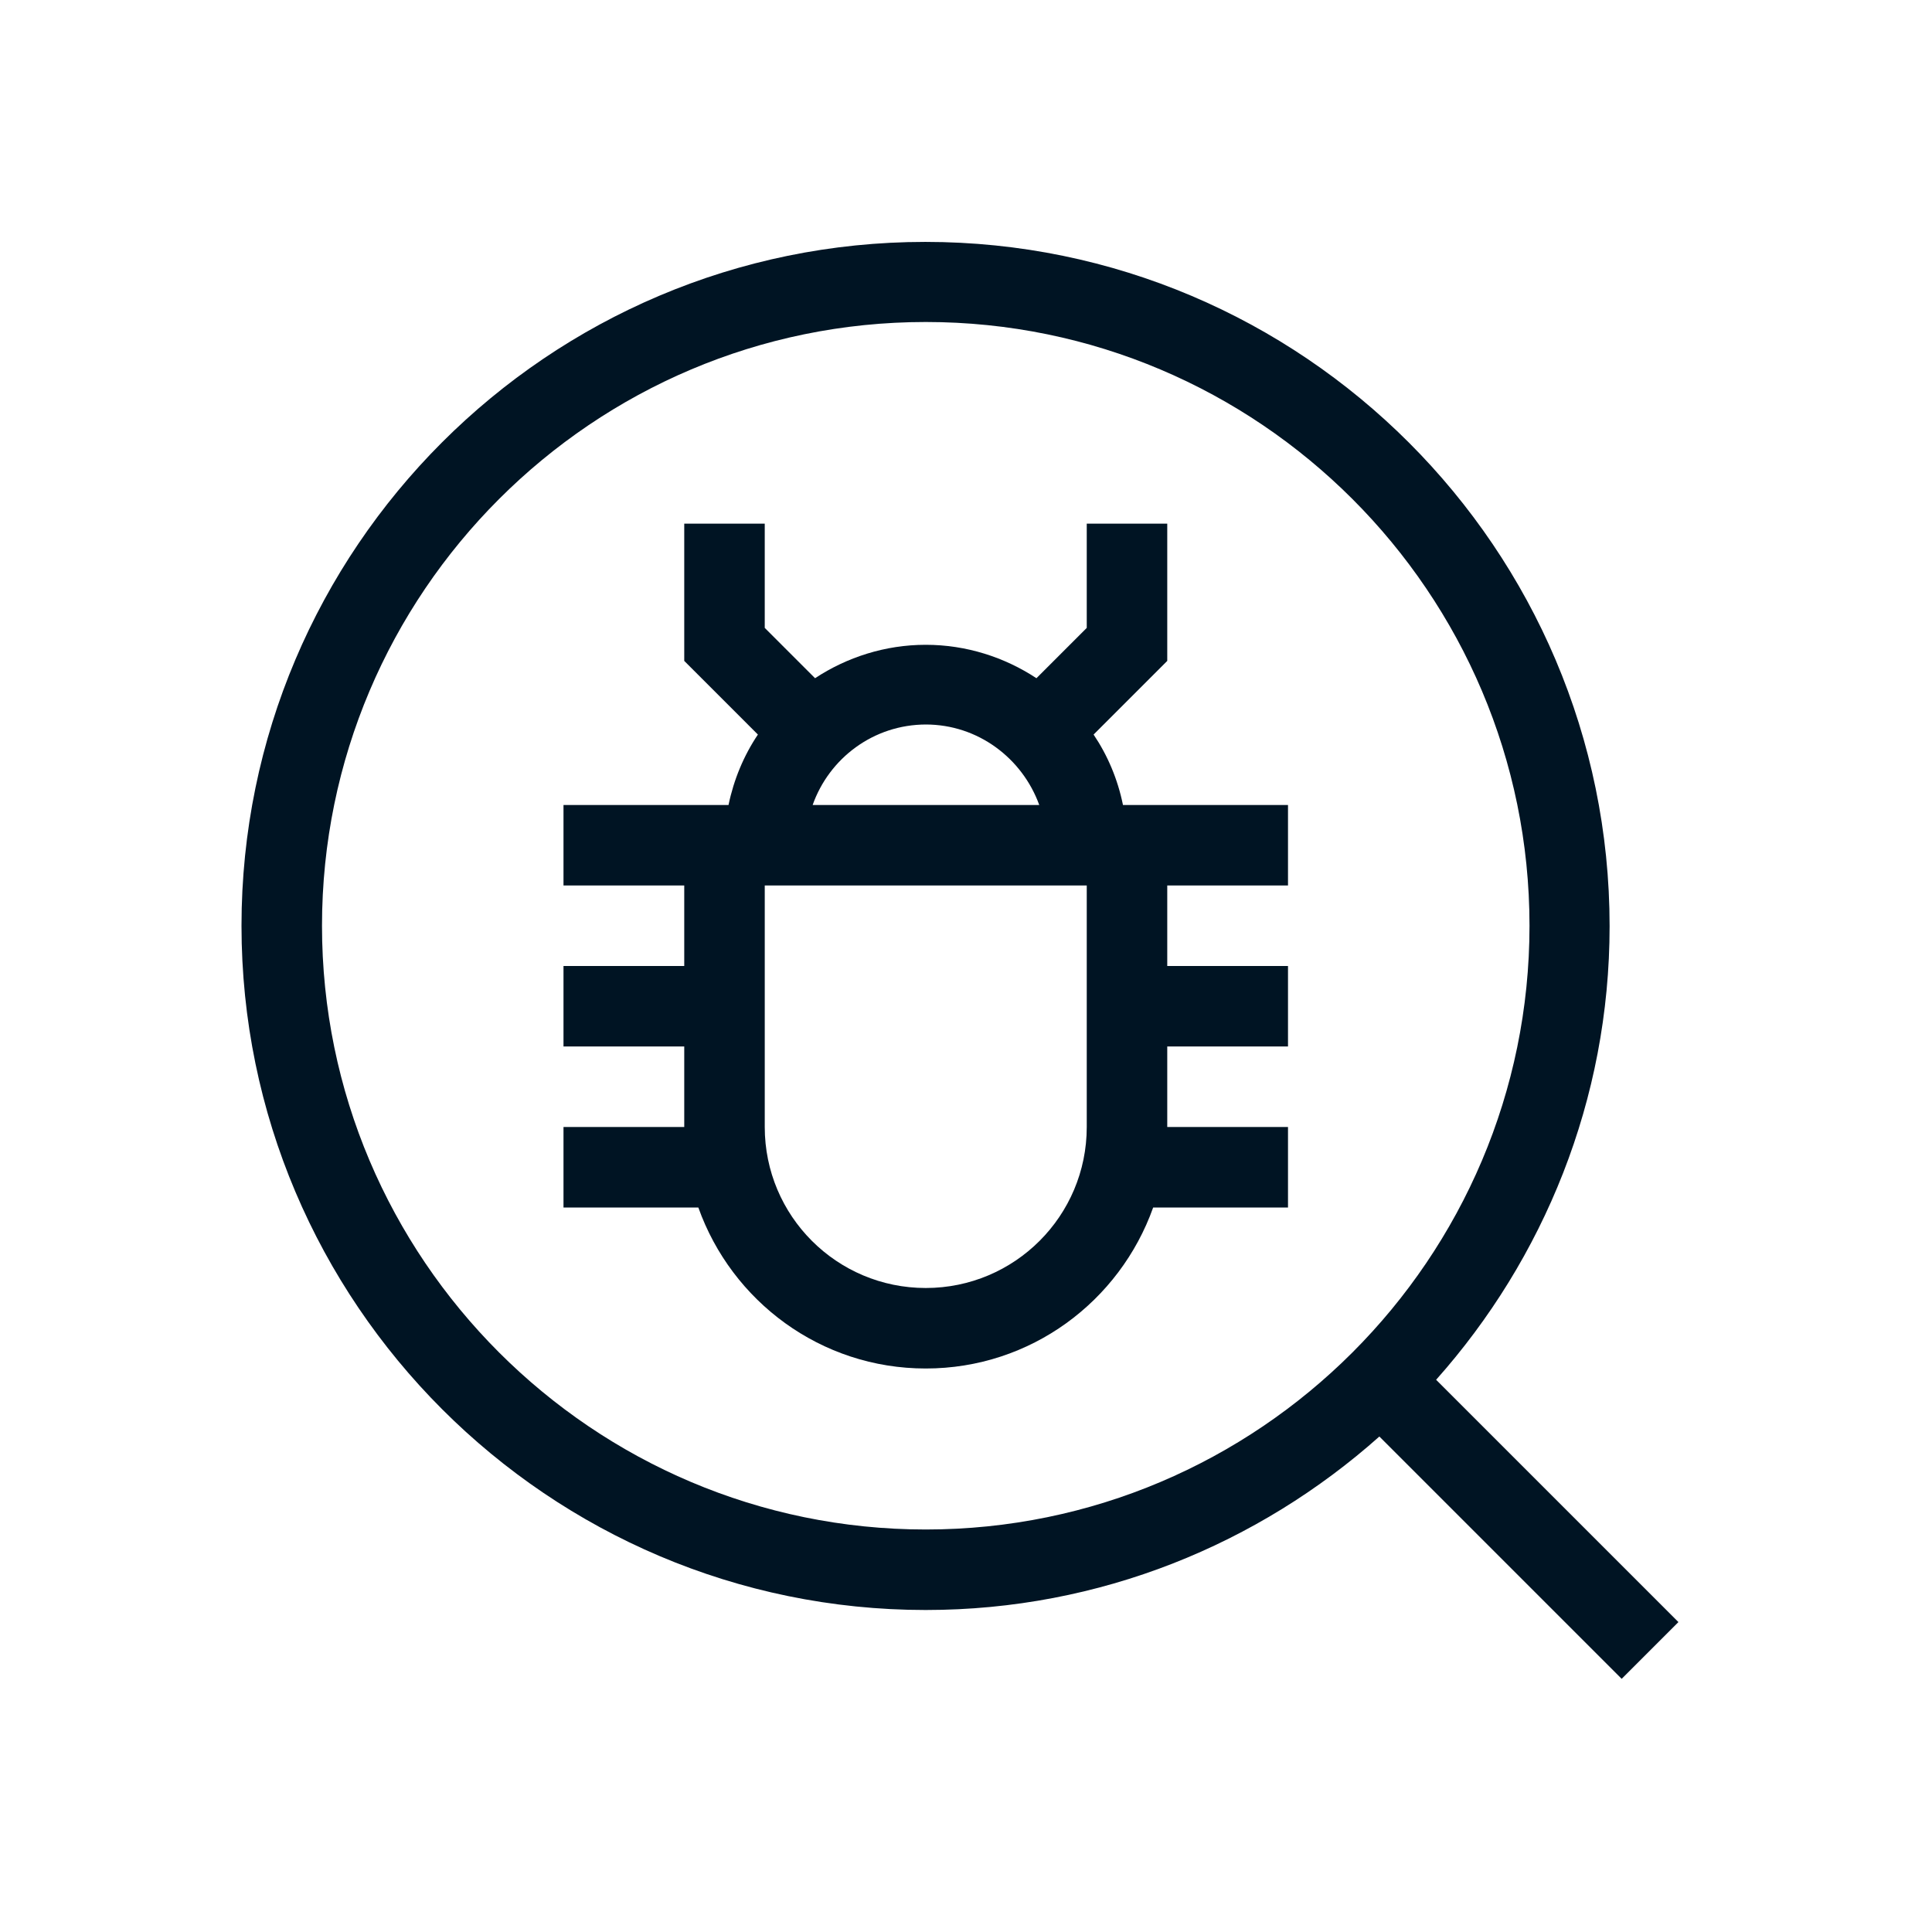
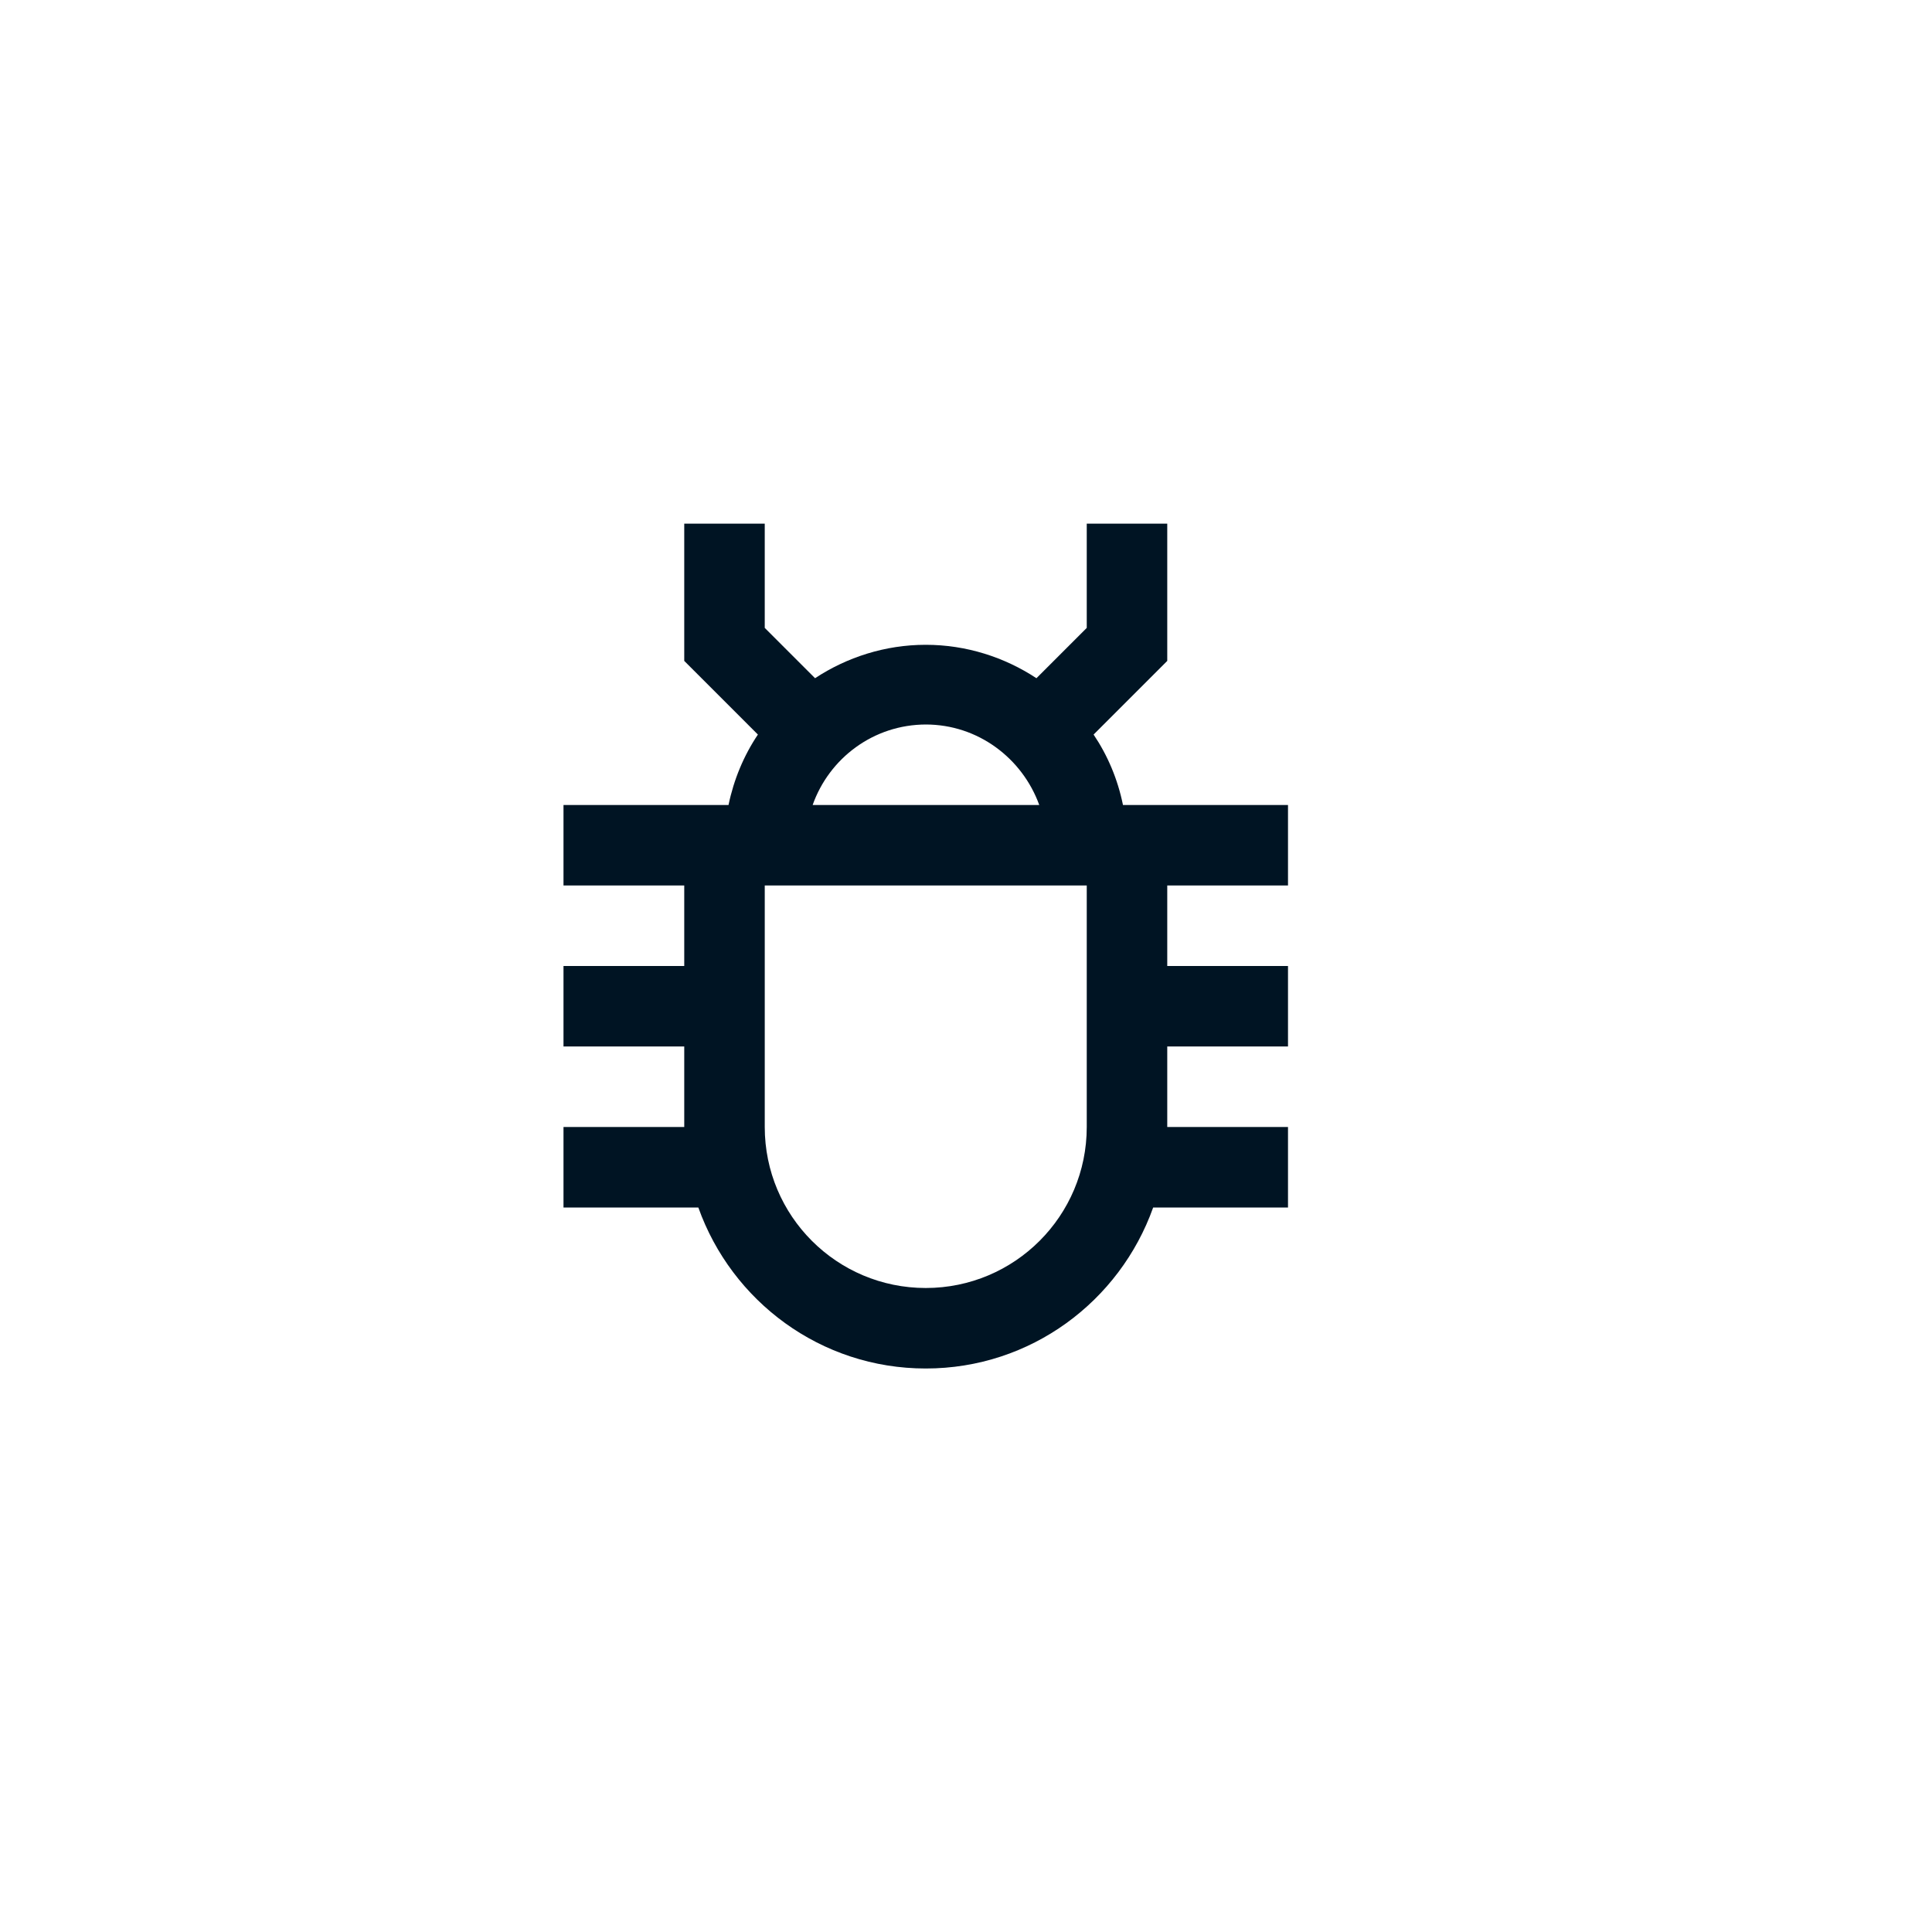
<svg xmlns="http://www.w3.org/2000/svg" id="Export_layer_2" viewBox="0 0 48 48">
  <defs>
    <style>.cls-1{fill:#001423;}</style>
  </defs>
  <path class="cls-1" d="M23,34c2.61,0,4.82-1.67,5.65-4h3.35v-2h-3v-2h3v-2h-3v-2h3v-2h-4.1c-.13-.64-.38-1.23-.73-1.75l1.83-1.83v-3.41h-2v2.59l-1.25,1.25c-.79-.52-1.74-.83-2.75-.83s-1.96,.31-2.75,.83l-1.25-1.25v-2.59h-2v3.41l1.83,1.83c-.35,.52-.6,1.12-.73,1.75h-4.1v2h3v2h-3v2h3v2h-3v2h3.35c.83,2.33,3.04,4,5.65,4Zm4-6c0,2.21-1.79,4-4,4s-4-1.79-4-4v-6h8v6Zm-4-10c1.3,0,2.4,.84,2.82,2h-5.63c.41-1.16,1.51-2,2.82-2Z" />
-   <path class="cls-1" d="M23,40c4.33,0,8.27-1.64,11.27-4.31l6.02,6.02,1.41-1.41-6.02-6.02c2.67-3,4.31-6.95,4.31-11.27,0-9.37-7.63-17-17-17S6,13.63,6,23s7.63,17,17,17Zm0-32c8.27,0,15,6.73,15,15s-6.73,15-15,15-15-6.73-15-15,6.73-15,15-15Z" />
</svg>